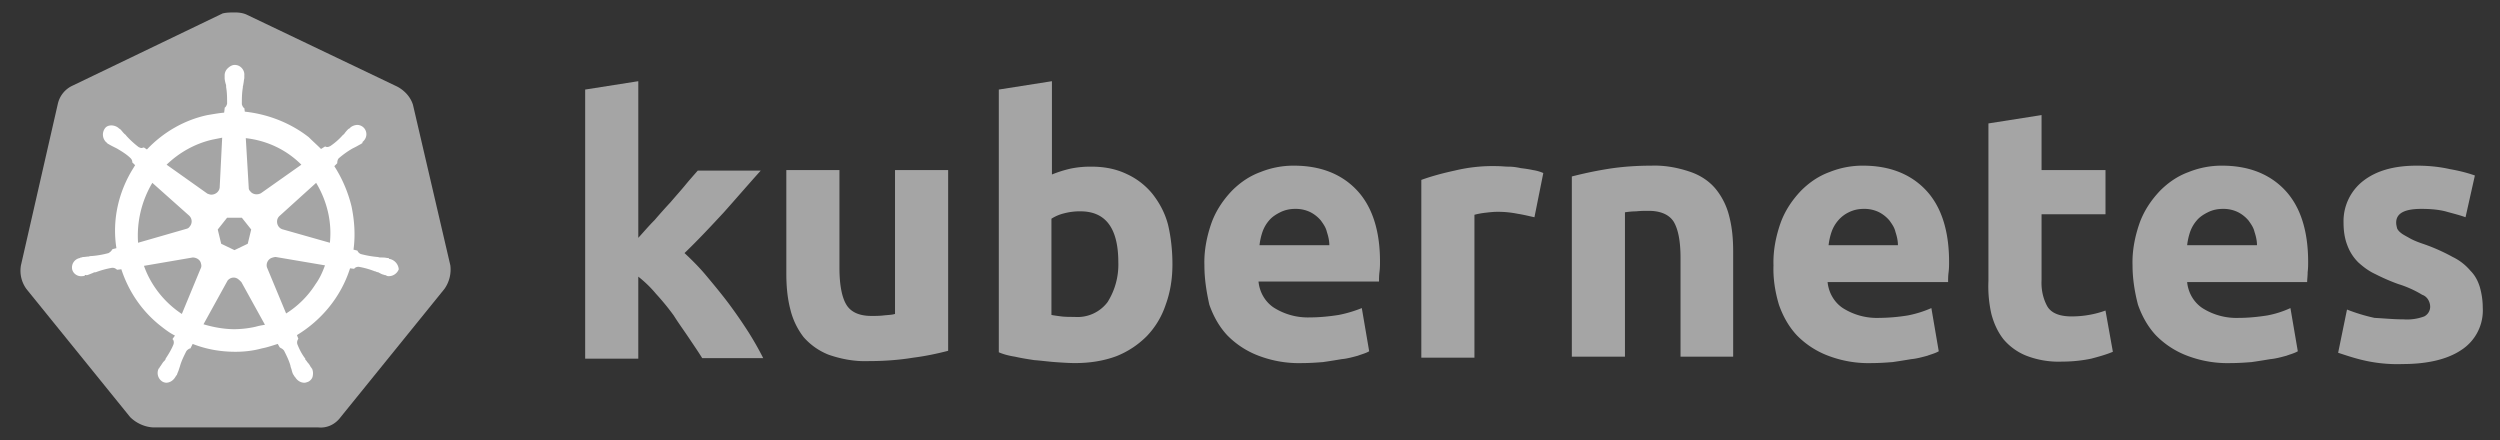
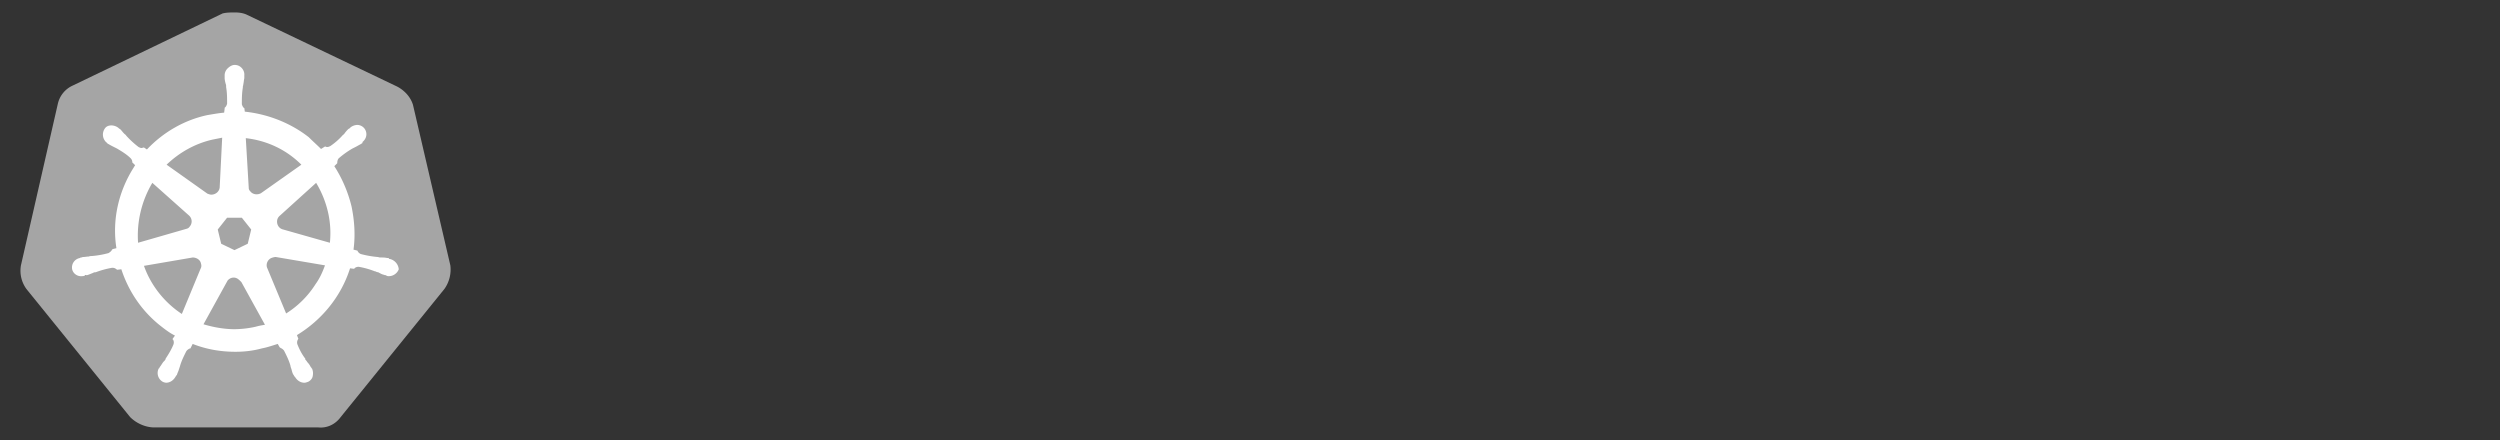
<svg xmlns="http://www.w3.org/2000/svg" width="250" height="44" fill="none">
  <rect width="100%" height="100%" fill="#333333" stroke="none" />
  <path d="M41.296 10.477c-.246-.785-.836-1.424-1.574-1.817L24.72 1.49c-.393-.196-.836-.245-1.23-.245-.393 0-.835 0-1.229.099L7.259 8.562a2.64 2.64 0 00-1.475 1.817l-3.69 16.156c-.147.835.05 1.67.542 2.357l10.378 12.817c.59.589 1.427.982 2.263 1.03h16.526c.885.1 1.722-.294 2.263-1.03l10.378-12.817a3.35 3.35 0 00.59-2.357l-3.738-16.058z" fill="#A5A5A5" />
  <path d="M38.99 25.896c-.05 0-.098 0-.098-.049s-.099-.049-.197-.049c-.197-.049-.394-.049-.59-.049-.099 0-.197 0-.295-.049h-.05a9.946 9.946 0 01-1.672-.295.594.594 0 01-.344-.343c.049 0 0 0 0 0l-.394-.099c.197-1.424.099-2.897-.196-4.32a13.293 13.293 0 00-1.722-4.027l.295-.295v-.05c0-.147.05-.343.148-.441a8.807 8.807 0 011.377-.982l.295-.148c.197-.098.344-.196.541-.294.05-.05.099-.05.148-.099.049-.049 0-.049 0-.098.442-.343.54-.933.196-1.375a.94.94 0 00-.688-.343 1.18 1.18 0 00-.689.245l-.049.05c-.05.048-.098.097-.148.097a3.177 3.177 0 00-.393.442c-.05.099-.148.148-.197.197a6.466 6.466 0 01-1.23 1.08c-.098.05-.196.098-.294.098-.05 0-.148 0-.197-.049h-.05l-.393.246c-.393-.393-.836-.786-1.23-1.179-1.82-1.424-4.082-2.308-6.394-2.553l-.049-.393v.049c-.148-.098-.197-.246-.246-.393 0-.54 0-1.08.099-1.67V8.71c0-.098.049-.196.049-.294.049-.197.049-.393.098-.59v-.294c.05-.491-.344-.982-.836-1.031-.295-.05-.59.098-.836.343a.969.969 0 00-.295.688v.245c0 .197.049.393.098.59a.61.61 0 01.05.294v.05c.098.54.098 1.08.098 1.669-.05.147-.099.295-.246.393v.098l-.05.393c-.54.049-1.082.147-1.672.245-2.312.492-4.427 1.72-6.05 3.438l-.295-.197h-.05c-.048 0-.097.05-.196.05-.098 0-.197-.05-.295-.099a9.056 9.056 0 01-1.23-1.13c-.049-.097-.147-.146-.196-.196-.148-.147-.246-.294-.394-.442-.049-.049-.098-.049-.147-.098l-.05-.049a1.176 1.176 0 00-.688-.245c-.295 0-.541.098-.689.343a1.055 1.055 0 00.197 1.375c.05 0 .05.05.05.05s.098.098.147.098c.147.098.344.196.54.294l.296.148c.492.294.984.589 1.377.982.098.098.197.294.148.442v-.05l.295.295c-.05.099-.099.148-.148.246-1.525 2.406-2.164 5.254-1.721 8.053l-.394.098c0 .05-.049.05-.049.05-.05.147-.197.245-.344.343a9.141 9.141 0 01-1.673.295c-.098 0-.196 0-.295.049-.196 0-.393.05-.59.05-.05 0-.098.048-.197.048-.049 0-.049 0-.098.05a.958.958 0 00-.787 1.129c.098.442.541.736.984.687.098 0 .147 0 .246-.049.049 0 .049 0 .049-.049 0-.05.147 0 .197 0 .196-.05.393-.147.54-.196.099-.05.197-.099.296-.099h.049a8.772 8.772 0 011.623-.442h.05a.56.56 0 01.393.148c.049 0 .049.049.049.049l.443-.05c.737 2.26 2.115 4.273 4.033 5.746.442.344.836.639 1.328.884l-.246.344c0 .049.05.049.05.049a.58.58 0 01.048.49c-.197.492-.492.983-.787 1.425v.05a.875.875 0 01-.197.245c-.098.098-.196.294-.344.49-.049.05-.049.099-.098.148 0 0 0 .05-.05.05a1.01 1.01 0 00.394 1.325.9.9 0 00.345.098c.393 0 .737-.245.934-.59 0 0 0-.048.05-.048 0-.05.048-.098.098-.148.049-.196.147-.343.196-.54l.099-.294c.147-.54.393-1.032.64-1.523a.765.765 0 01.393-.294c.049 0 .049 0 .049-.05l.197-.392c1.377.54 2.803.785 4.279.785.885 0 1.77-.098 2.656-.343.54-.098 1.082-.295 1.574-.442l.196.344c.05 0 .05 0 .05.049a.764.764 0 01.393.294c.246.491.492.982.64 1.523v.049l.098.294c.05.197.098.393.197.54.049.05.049.099.098.148 0 0 0 .049.05.049.196.344.54.59.934.59.147 0 .246-.05.393-.099.197-.098.394-.295.443-.54.05-.246.05-.491-.05-.737 0-.049-.049-.049-.049-.049 0-.049-.049-.098-.098-.147a1.761 1.761 0 00-.344-.491.86.86 0 00-.197-.246v-.098c-.344-.442-.59-.933-.787-1.424a.58.58 0 01.05-.491c0-.05.049-.05.049-.05l-.148-.392c2.508-1.522 4.427-3.88 5.312-6.679l.394.05c.049 0 .049-.05.049-.05a.56.56 0 01.393-.147h.05a8.275 8.275 0 011.573.442h.05c.098.05.196.098.295.098.196.099.344.197.54.246.05 0 .099.049.197.049.05 0 .05 0 .099.05a.451.451 0 00.246.048c.442 0 .836-.294.983-.687a1.158 1.158 0 00-.885-1.032zm-14.215-1.522l-1.328.639-1.328-.639-.344-1.424.934-1.178h1.476l.935 1.178-.345 1.424zm8.018-3.192a9.384 9.384 0 01.196 3.094l-4.672-1.326c-.443-.098-.689-.54-.59-.982a.792.792 0 01.196-.344l3.69-3.339a9.981 9.981 0 011.18 2.897zm-2.656-4.714l-4.034 2.848c-.344.197-.836.148-1.082-.196a.445.445 0 01-.147-.344l-.295-4.96c2.164.246 4.082 1.179 5.558 2.652zm-8.903-2.504l.984-.197-.246 4.91c0 .443-.394.787-.836.787-.148 0-.246-.05-.394-.099l-4.082-2.897c1.279-1.227 2.852-2.111 4.574-2.504zm-6 4.321l3.639 3.241a.788.788 0 01.098 1.13c-.098.147-.196.196-.393.245l-4.771 1.375a10.323 10.323 0 011.426-5.99zm-.837 8.299l4.87-.835c.393 0 .787.246.836.639a.58.58 0 01-.05.49l-1.869 4.518c-1.721-1.13-3.098-2.848-3.787-4.812zm11.165 6.09a9.97 9.97 0 01-2.115.245c-1.033 0-2.115-.197-3.098-.491l2.41-4.37c.246-.296.64-.394.983-.197.148.098.246.196.394.343l2.36 4.273c-.294.049-.59.098-.934.196zm6.001-4.273a9.384 9.384 0 01-2.951 2.946l-1.918-4.616a.798.798 0 01.442-.933c.148-.049.295-.098.443-.098l4.919.835c-.246.687-.541 1.326-.935 1.866z" fill="#fff" />
-   <path d="M240.356 31.936a4.911 4.911 0 002.066-.294c.393-.197.639-.639.59-1.08-.049-.492-.344-.934-.787-1.08a10.643 10.643 0 00-2.41-1.081 19.6 19.6 0 01-2.263-.982c-.639-.295-1.18-.688-1.721-1.179a4.657 4.657 0 01-1.082-1.67c-.295-.736-.394-1.522-.394-2.307a5.094 5.094 0 011.968-4.174c1.328-1.032 3.098-1.523 5.361-1.523 1.082 0 2.213.099 3.295.344.837.147 1.673.344 2.509.639l-.935 4.174c-.688-.246-1.328-.393-2.016-.59-.787-.196-1.623-.245-2.41-.245-1.673 0-2.509.442-2.509 1.375 0 .196.049.392.099.589.098.196.245.344.442.491.197.147.492.295.836.491.345.197.836.393 1.427.59a18.73 18.73 0 012.853 1.276 5.39 5.39 0 011.77 1.375c.443.442.738.982.935 1.62.196.688.295 1.375.295 2.063a4.71 4.71 0 01-2.115 4.223c-1.377.933-3.345 1.424-5.902 1.424a14.958 14.958 0 01-4.181-.442c-.787-.196-1.525-.442-2.263-.687l.886-4.322a17.71 17.71 0 002.754.835c.984.05 1.918.147 2.902.147zm-27.102-5.401c-.049-1.473.246-2.947.738-4.322.443-1.178 1.132-2.21 2.017-3.142.836-.835 1.771-1.473 2.853-1.866a8.798 8.798 0 013.344-.639c2.656 0 4.771.835 6.296 2.456 1.525 1.62 2.312 4.026 2.312 7.17 0 .294 0 .637-.049 1.03 0 .393-.05.688-.05.982h-12.001c.098 1.032.64 2.014 1.525 2.603a6.357 6.357 0 003.64.982c.934 0 1.918-.098 2.852-.245a9.758 9.758 0 002.312-.737l.738 4.321c-.344.197-.738.295-1.131.442-.541.148-1.082.295-1.623.344-.591.098-1.181.197-1.87.295-.639.049-1.328.098-2.016.098-1.525.05-3-.197-4.427-.737a8.677 8.677 0 01-3.099-2.013c-.836-.884-1.426-1.964-1.819-3.094-.345-1.326-.542-2.651-.542-3.928zm12.445-2.014c0-.441-.099-.883-.246-1.325-.099-.442-.345-.786-.591-1.13a3.359 3.359 0 00-1.033-.835 3.295 3.295 0 00-1.524-.343c-.541 0-1.033.098-1.525.343-.394.197-.787.442-1.082.786a3.553 3.553 0 00-.689 1.179 6.445 6.445 0 00-.295 1.325h6.985zm-26.856-12.178l5.312-.835v5.5h6.394v4.42h-6.394v6.58c-.049.933.148 1.866.59 2.652.394.638 1.181.982 2.41.982.591 0 1.181-.05 1.722-.147a9.305 9.305 0 001.672-.442l.738 4.125c-.689.294-1.426.49-2.164.687-.935.196-1.918.295-2.902.295a8.915 8.915 0 01-3.591-.59 5.805 5.805 0 01-2.262-1.62c-.59-.737-.984-1.62-1.23-2.554a12.435 12.435 0 01-.295-3.29V12.343zm-21.494 14.192c-.049-1.473.246-2.947.738-4.322.442-1.178 1.131-2.21 2.016-3.142.836-.835 1.771-1.473 2.853-1.866a8.8 8.8 0 013.345-.639c2.656 0 4.771.835 6.295 2.456 1.525 1.62 2.312 4.026 2.312 7.17 0 .294 0 .637-.049 1.03s-.049.688-.049.982h-12.051c.099 1.032.64 2.014 1.525 2.603a6.357 6.357 0 003.64.982 18.7 18.7 0 002.853-.245 10.905 10.905 0 002.36-.737l.738 4.321c-.344.197-.738.295-1.131.442-.541.148-1.082.295-1.623.344-.59.098-1.181.197-1.869.295-.64.049-1.328.098-2.017.098-1.525.05-3-.197-4.427-.737a8.665 8.665 0 01-3.098-2.013c-.836-.884-1.427-1.964-1.82-3.094-.394-1.326-.59-2.651-.541-3.928zm12.444-2.014c0-.441-.099-.883-.246-1.325-.098-.442-.344-.786-.59-1.13a3.37 3.37 0 00-1.033-.835 3.302 3.302 0 00-1.525-.343c-.541 0-1.033.098-1.525.343a3.213 3.213 0 00-1.033.786 3.533 3.533 0 00-.688 1.179 6.38 6.38 0 00-.295 1.325h6.935zm-32.61-6.874a39.882 39.882 0 013.492-.737c1.475-.245 3-.344 4.476-.344 1.328-.049 2.656.197 3.935.639.983.344 1.869.933 2.508 1.718a6.955 6.955 0 011.328 2.701c.295 1.13.394 2.308.394 3.487v10.558h-5.263v-9.87c0-1.72-.246-2.898-.689-3.635-.443-.687-1.279-1.08-2.508-1.08-.394 0-.787 0-1.23.05a7.48 7.48 0 00-1.131.097V35.67h-5.312V17.647zm-3.739 4.076c-.491-.099-1.032-.246-1.672-.344a9.818 9.818 0 00-2.066-.197c-.393 0-.787.05-1.229.099a7.62 7.62 0 00-1.033.196v14.29h-5.312V17.99c1.082-.392 2.213-.687 3.344-.933a16.22 16.22 0 014.329-.441c.344 0 .688.049 1.033.049.393 0 .787.049 1.229.147.394.049.787.098 1.23.196a4.1 4.1 0 011.033.295l-.886 4.42zm-33.003 4.812c-.05-1.473.246-2.947.737-4.322.443-1.178 1.132-2.21 2.017-3.142.836-.835 1.771-1.473 2.853-1.866a8.8 8.8 0 013.345-.639c2.656 0 4.771.835 6.295 2.456 1.525 1.62 2.312 4.026 2.312 7.12 0 .295 0 .638-.049 1.031-.049.393-.049.688-.049.982h-12.051c.099 1.032.64 2.014 1.525 2.603a6.357 6.357 0 003.64.982c.934 0 1.918-.098 2.852-.245a12.536 12.536 0 002.312-.688l.738 4.321c-.344.197-.738.295-1.131.442-.541.148-1.082.295-1.623.344-.591.098-1.181.197-1.87.295-.639.049-1.328.098-2.016.098-1.525.05-3-.197-4.427-.737a8.677 8.677 0 01-3.099-2.013c-.836-.884-1.426-1.964-1.819-3.094-.296-1.326-.492-2.602-.492-3.928zm12.493-2.014c0-.441-.098-.883-.246-1.325-.098-.442-.344-.786-.59-1.13a3.37 3.37 0 00-1.033-.835 3.302 3.302 0 00-1.525-.343c-.541 0-1.033.098-1.525.343-.393.197-.787.442-1.082.786a3.533 3.533 0 00-.688 1.179 6.38 6.38 0 00-.295 1.325h6.984zm-21.101 1.72c0-3.438-1.279-5.108-3.787-5.108a6.12 6.12 0 00-1.623.197 4.17 4.17 0 00-1.279.54v9.625c.246.049.59.098.984.147.393.049.836.049 1.328.049a3.757 3.757 0 003.295-1.473 7.03 7.03 0 001.082-3.978zm5.411.196c0 1.375-.197 2.75-.689 4.075a8.292 8.292 0 01-1.869 3.094 8.912 8.912 0 01-3.05 2.014c-1.328.49-2.705.687-4.131.687-.64 0-1.328-.05-2.017-.098-.688-.05-1.377-.148-2.066-.197-.639-.098-1.278-.196-1.918-.343-.639-.099-1.18-.246-1.623-.442V8.955l5.312-.835v9.33a11.82 11.82 0 011.869-.589 9.818 9.818 0 012.066-.196c1.23 0 2.41.196 3.541.736a7.15 7.15 0 012.558 1.964c.738.933 1.279 1.965 1.574 3.094.295 1.228.443 2.603.443 3.978zm-22.43 8.642c-1.13.295-2.31.54-3.491.688-1.476.245-3 .343-4.476.343-1.377.05-2.706-.196-3.984-.638a6.483 6.483 0 01-2.509-1.768 7.359 7.359 0 01-1.328-2.799c-.295-1.13-.393-2.357-.393-3.535V17.008h5.312v9.772c0 1.72.246 2.947.688 3.683.443.737 1.28 1.13 2.509 1.13.393 0 .787 0 1.23-.05.442-.048.786-.048 1.13-.147V17.008h5.313V35.08zM63.829 23.785c.54-.59 1.033-1.179 1.623-1.768a60.485 60.485 0 011.623-1.817c.541-.638 1.033-1.178 1.475-1.718.443-.54.886-1.032 1.23-1.425h6.296c-1.279 1.425-2.508 2.849-3.689 4.174-1.23 1.326-2.508 2.701-3.935 4.076.787.737 1.525 1.473 2.214 2.308.737.884 1.475 1.768 2.213 2.75a49.343 49.343 0 011.967 2.848c.59.933 1.082 1.817 1.476 2.603h-6.1c-.393-.639-.835-1.277-1.327-2.014-.492-.736-1.033-1.473-1.525-2.258a24.296 24.296 0 00-1.77-2.161 11.686 11.686 0 00-1.771-1.719v8.201h-5.312V8.955l5.312-.835v15.665z" fill="#A5A5A5" />
</svg>